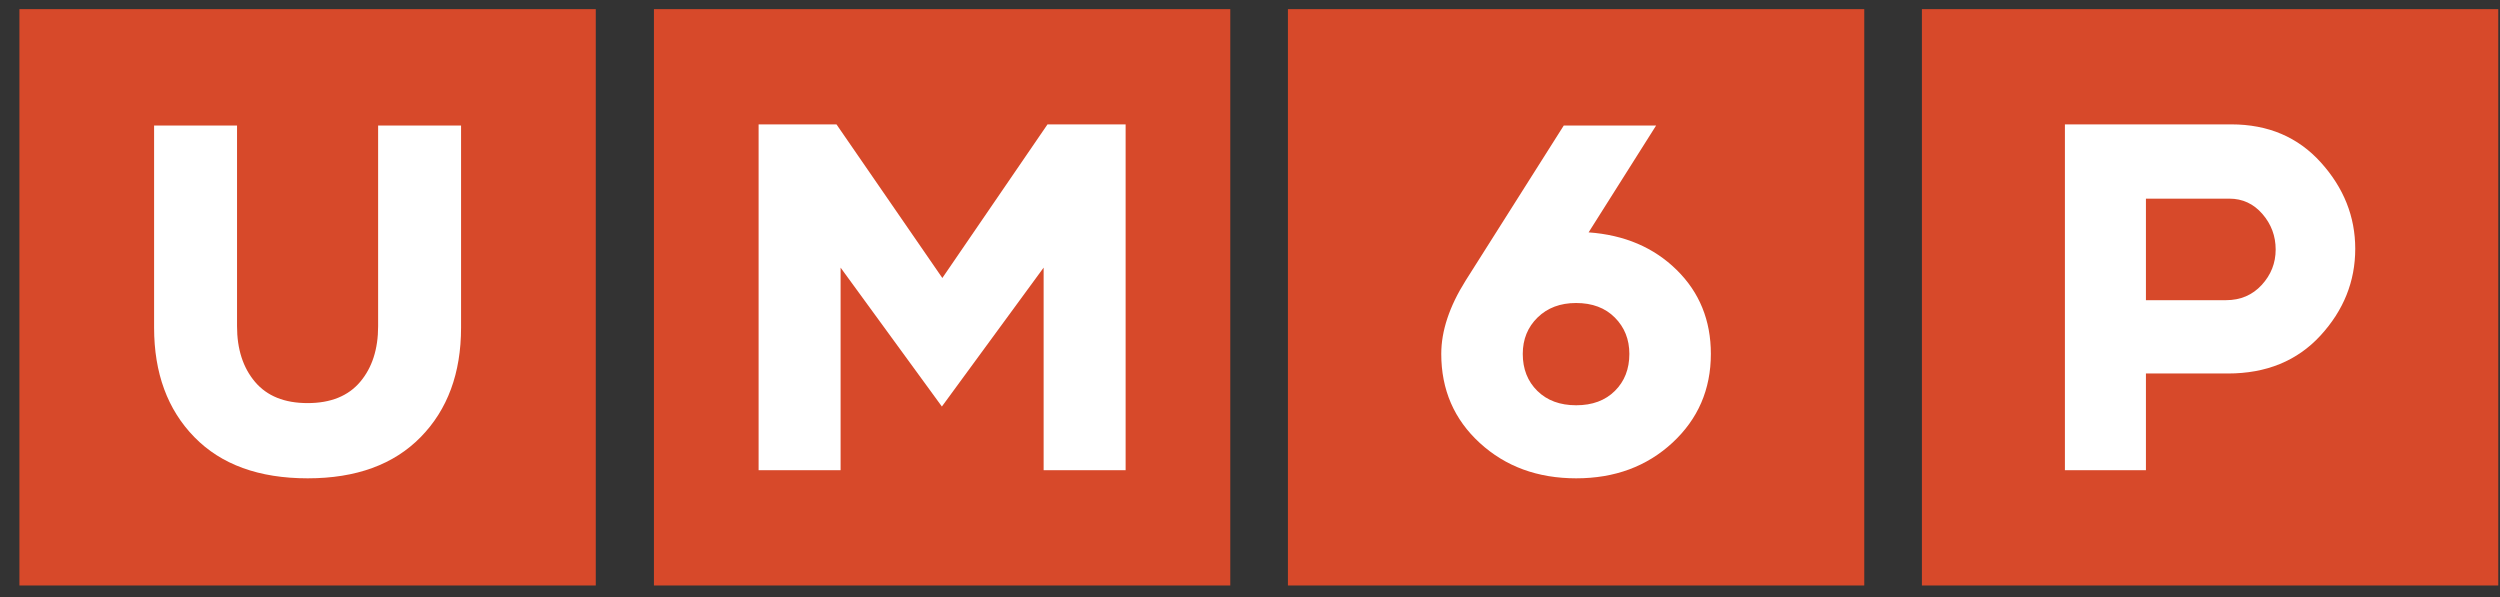
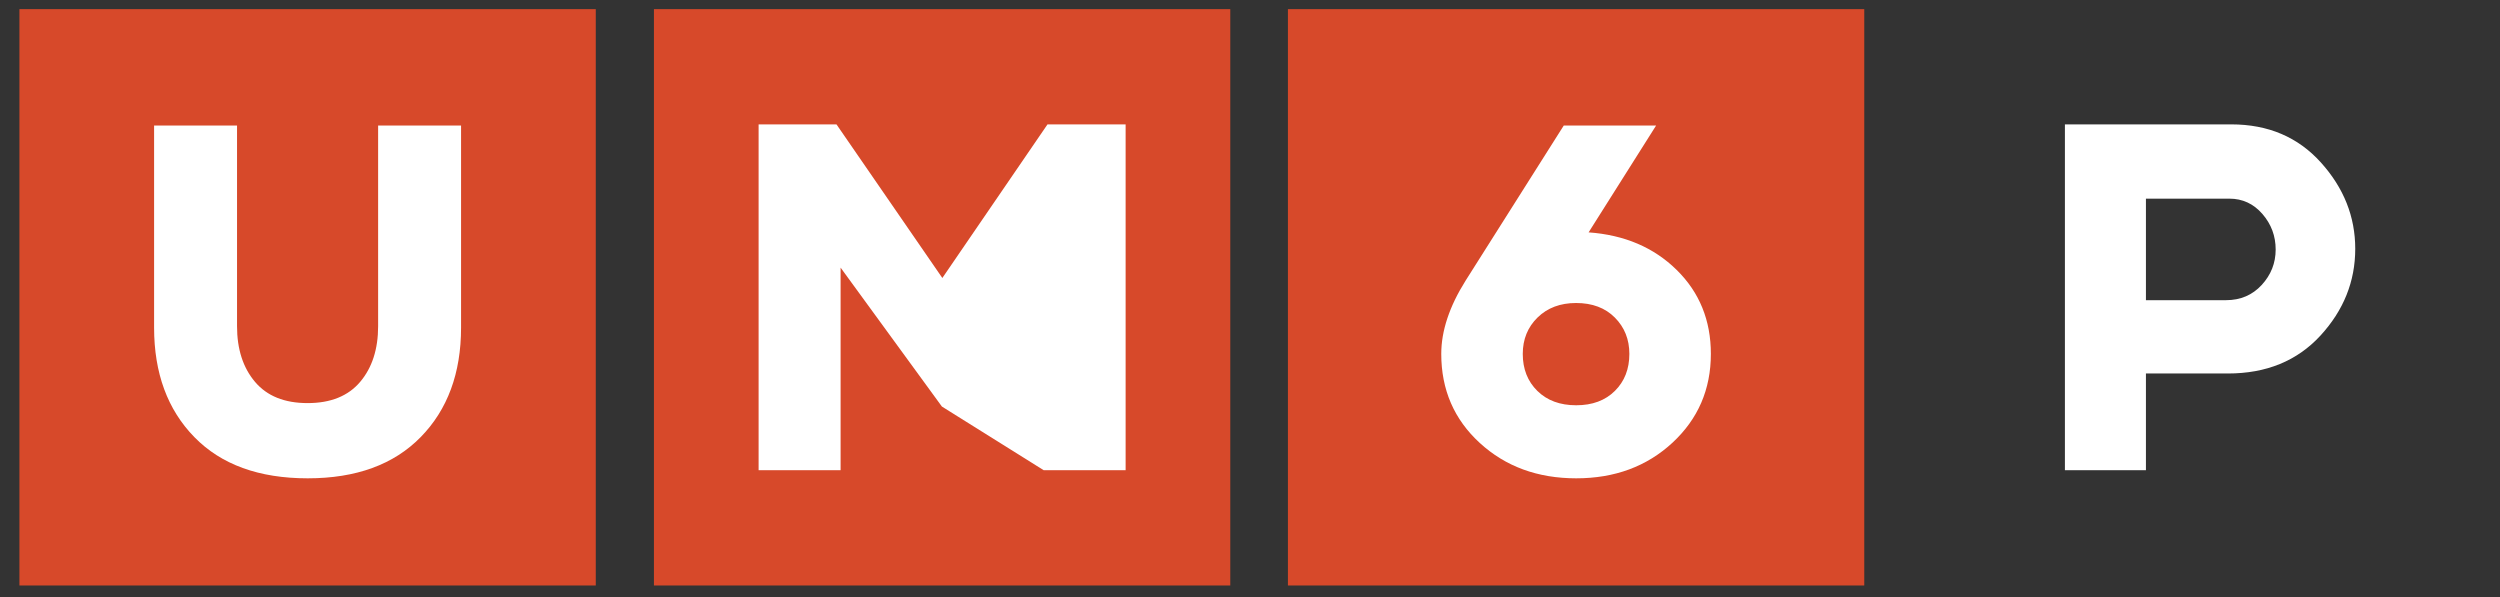
<svg xmlns="http://www.w3.org/2000/svg" width="113" height="27" viewBox="0 0 113 27" fill="none">
  <rect x="0" y="0" width="113" height="27" fill="#333333" stroke="none" />
  <path d="M26.929 26.464H0.878V0.413H26.929V26.464Z" fill="#D7492A" />
  <path d="M20.84 5.674V14.808C20.84 16.865 20.232 18.514 19.015 19.757C17.797 21 16.095 21.62 13.908 21.62C11.706 21.62 9.998 21 8.785 19.757C7.571 18.514 6.965 16.865 6.965 14.808V5.674H10.714V14.743C10.714 15.782 10.985 16.621 11.527 17.261C12.068 17.901 12.86 18.22 13.903 18.22C14.946 18.22 15.737 17.901 16.279 17.261C16.82 16.621 17.091 15.782 17.091 14.743V5.674H20.84Z" fill="white" />
  <path d="M55.609 26.464H29.558V0.413H55.609V26.464Z" fill="#D7492A" />
  <path d="M84.265 26.464H58.214V0.413H84.265V26.464Z" fill="#D7492A" />
-   <path d="M112.921 26.464H86.87V0.413H112.921V26.464Z" fill="#D7492A" />
-   <path d="M50.878 5.622V21.252H47.172V12.097L42.573 18.375L37.995 12.097V21.252H34.289V5.622H37.809L42.594 12.565L47.347 5.622H50.878Z" fill="white" />
+   <path d="M50.878 5.622V21.252H47.172L42.573 18.375L37.995 12.097V21.252H34.289V5.622H37.809L42.594 12.565L47.347 5.622H50.878Z" fill="white" />
  <path d="M75.783 12.198C76.815 13.211 77.331 14.478 77.331 15.996C77.331 17.602 76.751 18.941 75.593 20.013C74.433 21.085 72.984 21.62 71.244 21.62C69.503 21.62 68.052 21.088 66.889 20.024C65.726 18.959 65.145 17.617 65.145 15.996C65.145 14.957 65.512 13.852 66.246 12.683L70.682 5.674H74.856L71.805 10.503C73.425 10.619 74.751 11.184 75.783 12.198ZM72.993 17.669C73.429 17.237 73.647 16.679 73.647 15.996C73.647 15.343 73.429 14.795 72.993 14.356C72.557 13.916 71.972 13.696 71.238 13.696C70.526 13.696 69.946 13.914 69.499 14.35C69.053 14.786 68.829 15.335 68.829 15.996C68.829 16.679 69.049 17.237 69.488 17.669C69.928 18.102 70.513 18.318 71.244 18.318C71.974 18.318 72.557 18.102 72.993 17.669Z" fill="white" />
  <path d="M104.904 7.344C105.939 8.492 106.457 9.793 106.457 11.246C106.457 12.721 105.932 14.029 104.882 15.171C103.832 16.311 102.439 16.882 100.702 16.882H96.996V21.252H93.334V5.622H100.855C102.519 5.622 103.869 6.196 104.904 7.344ZM102.228 12.882C102.649 12.424 102.86 11.89 102.86 11.279C102.86 10.669 102.661 10.133 102.261 9.671C101.861 9.21 101.363 8.979 100.768 8.979H96.996V13.568H100.615C101.269 13.568 101.806 13.339 102.228 12.882Z" fill="white" />
</svg>